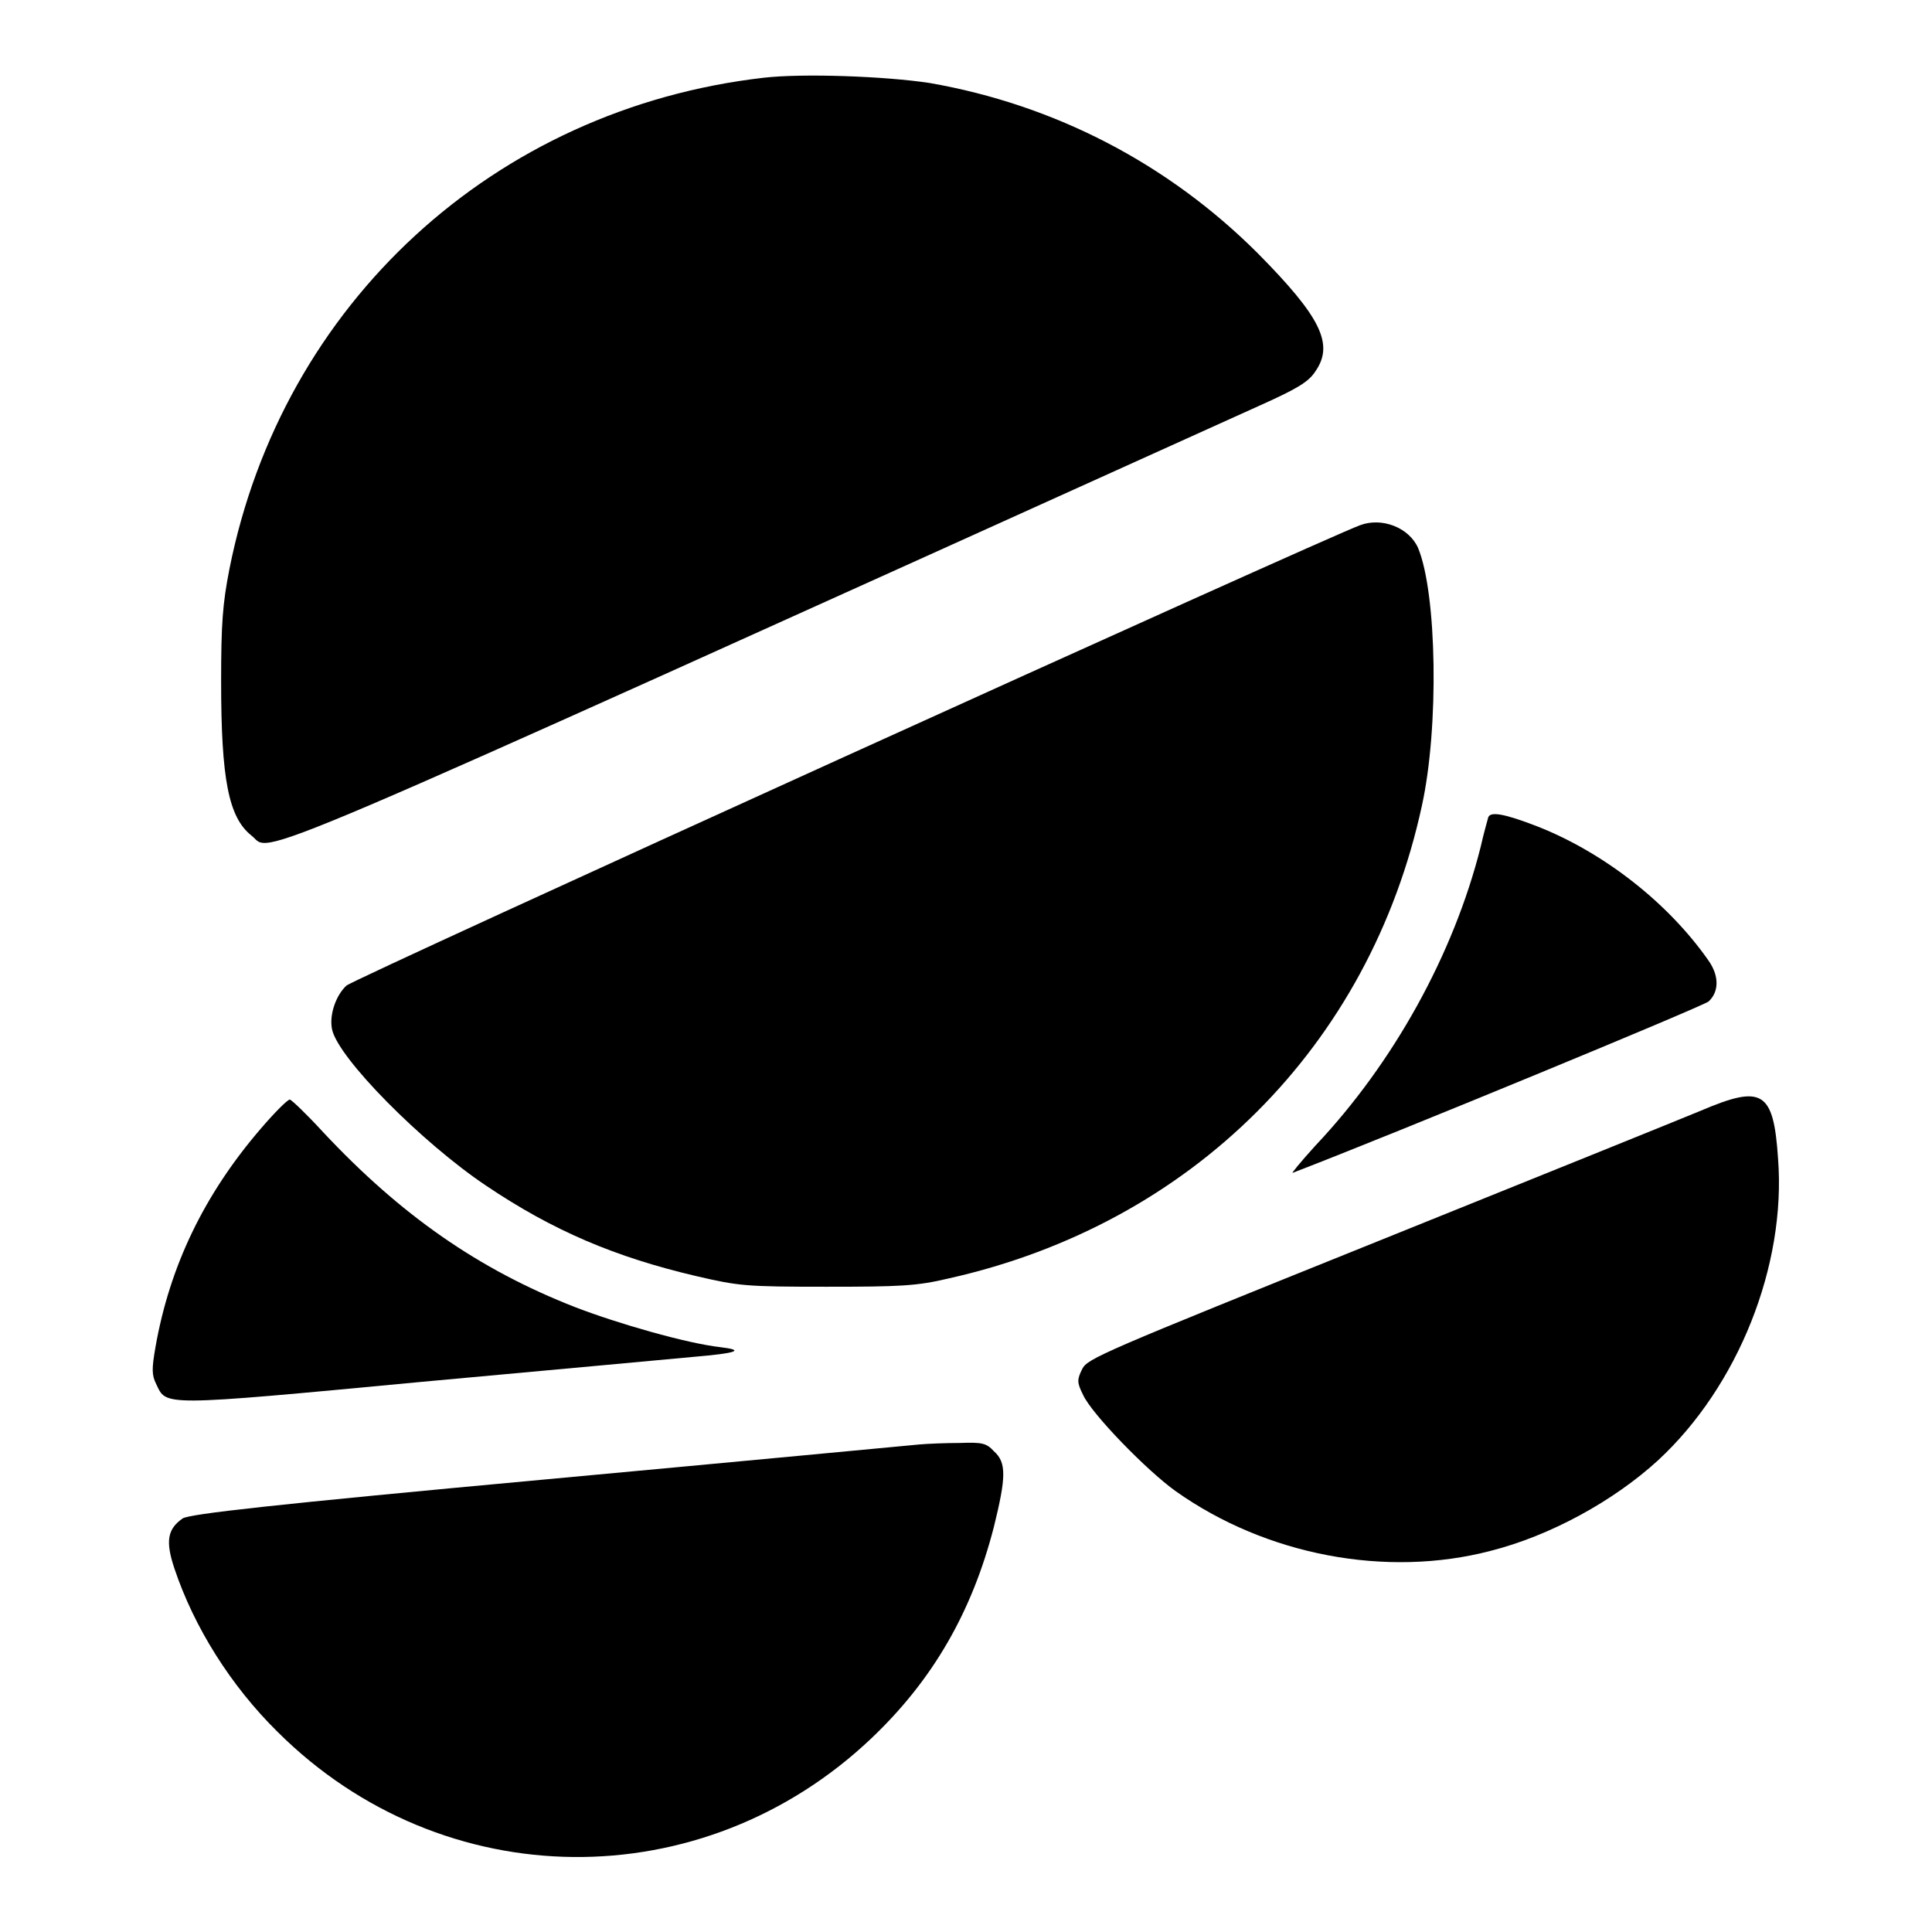
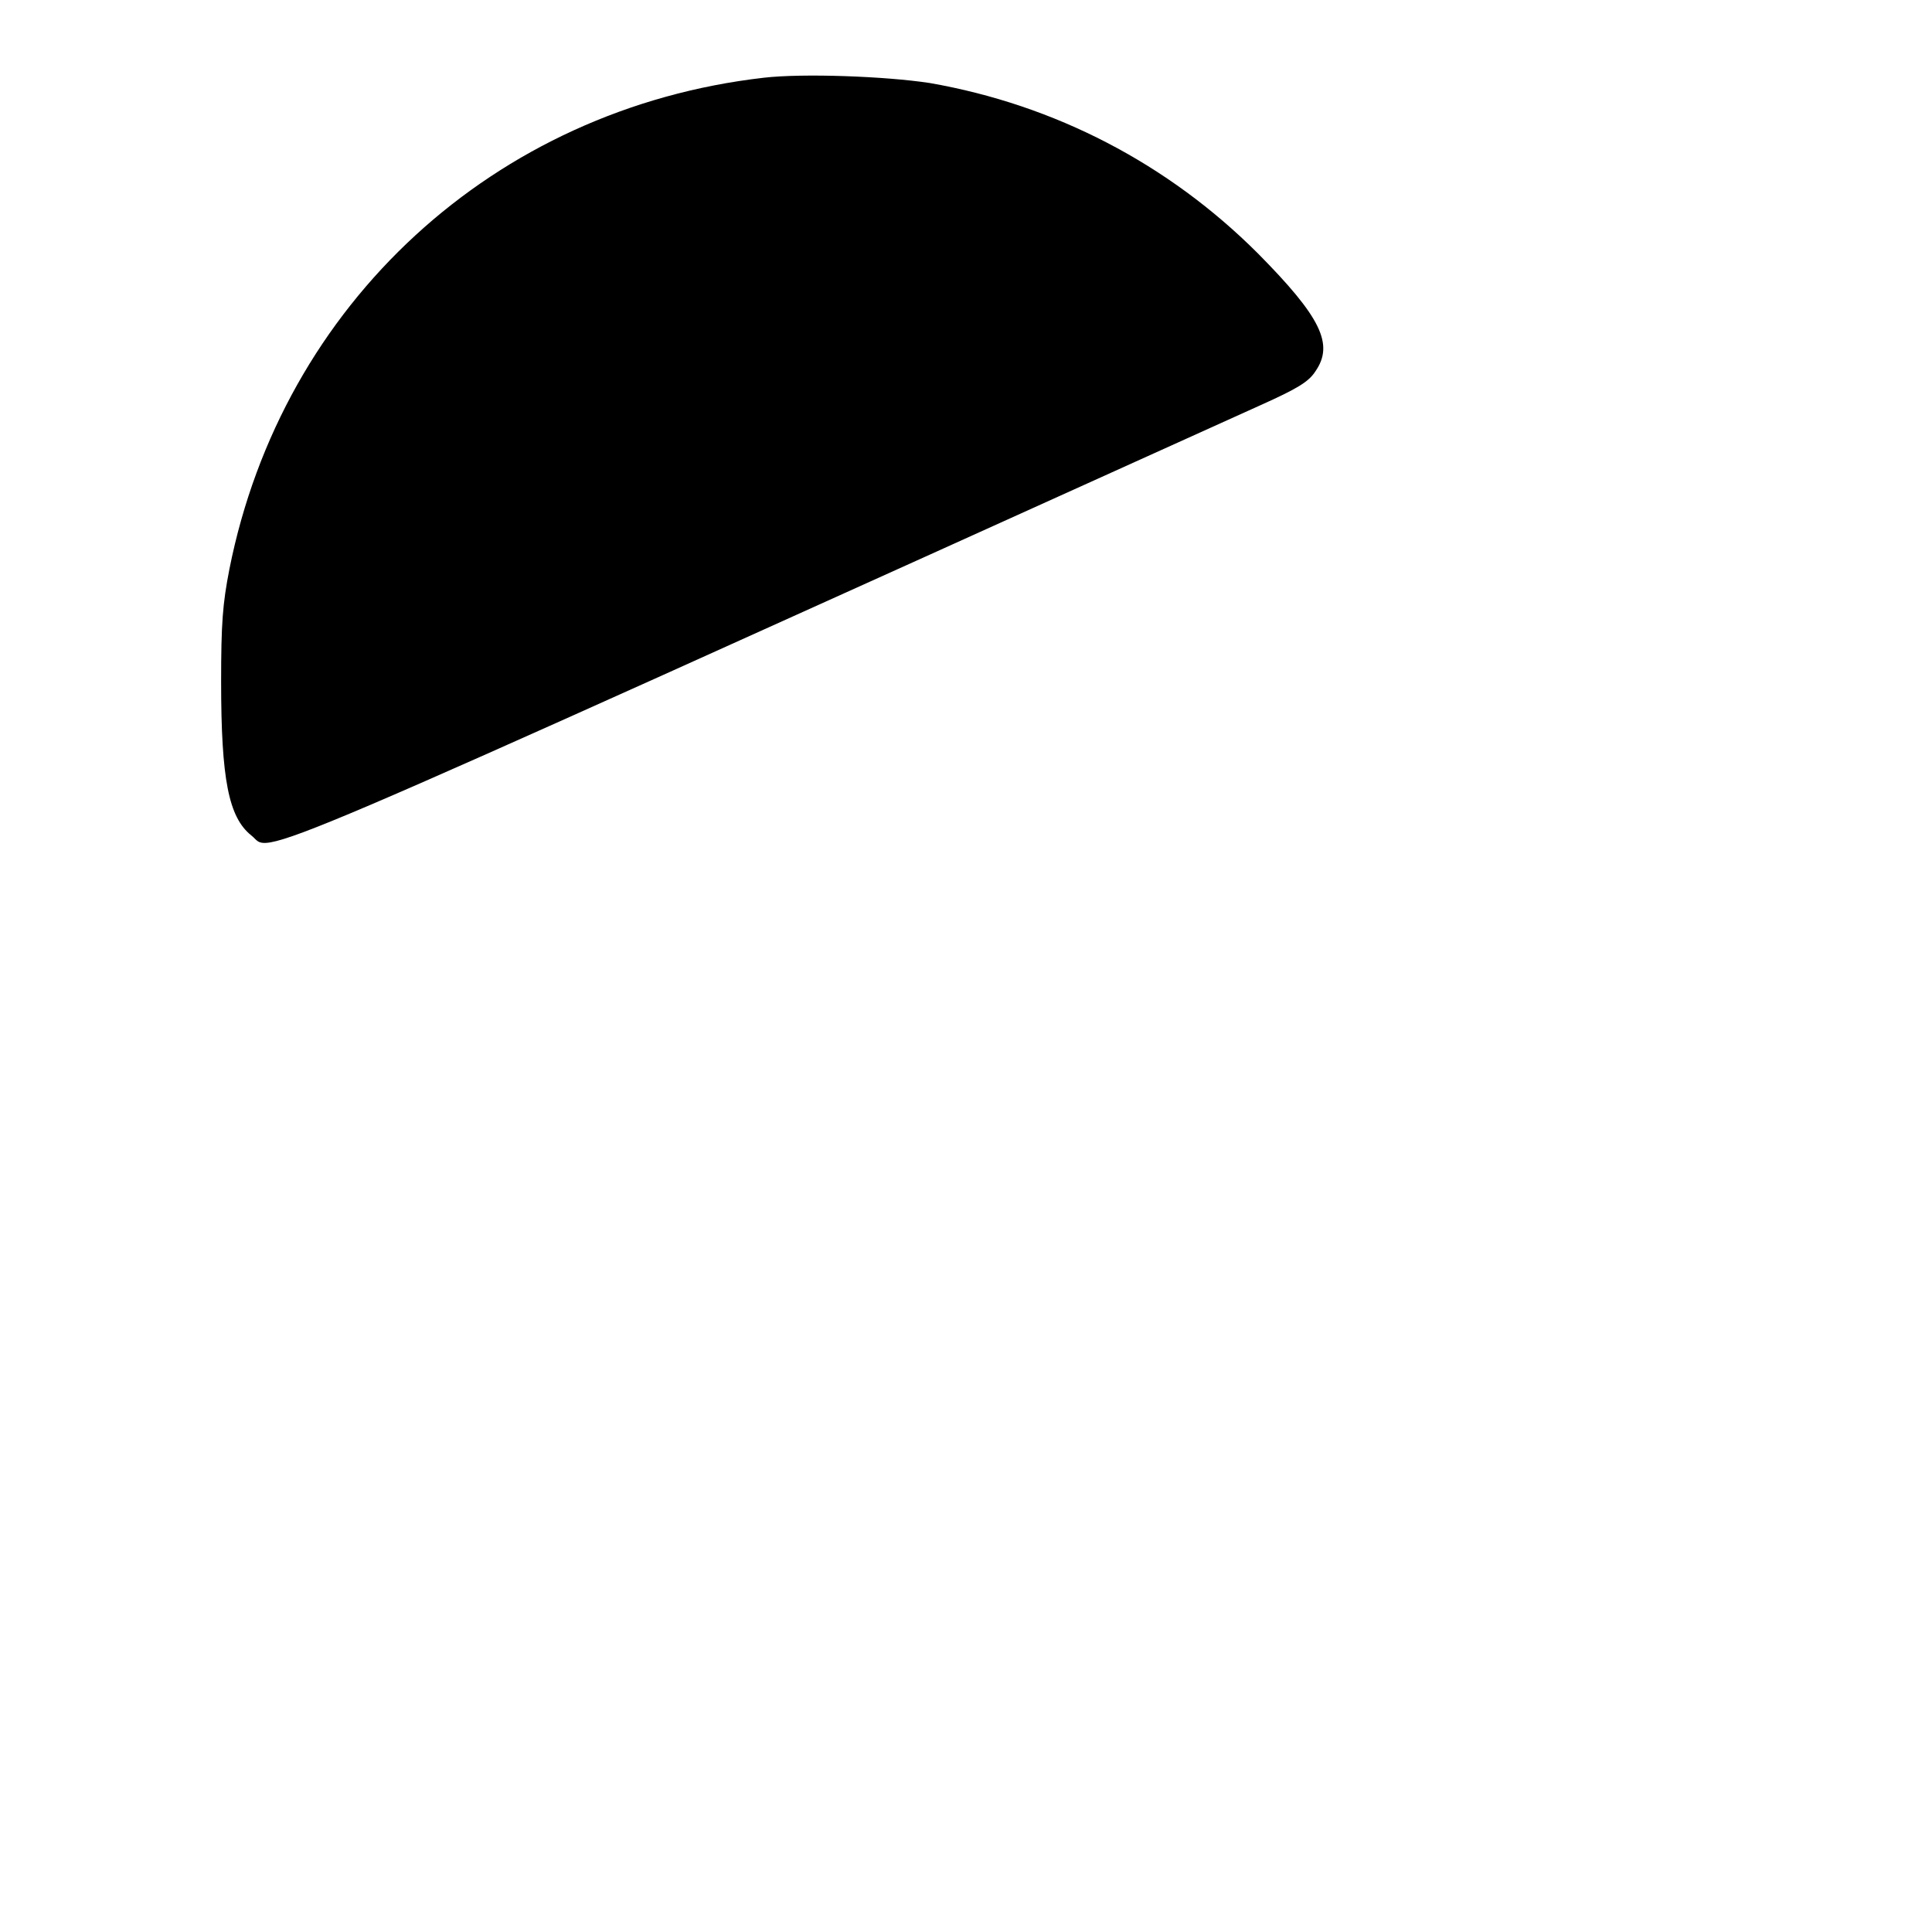
<svg xmlns="http://www.w3.org/2000/svg" version="1.1" x="0px" y="0px" viewBox="0 0 256 256" enable-background="new 0 0 256 256" xml:space="preserve">
  <g>
    <g>
      <g>
        <path fill="#000000" d="M101.2,10.3c-35.7,4.1-63.8,29.9-70.8,65.1c-0.9,4.6-1.1,7.2-1.1,14.9c0,13,1,18,4,20.4c3,2.3-5.5,5.9,133.7-57c4.9-2.2,6.4-3.1,7.3-4.5c2.5-3.6,0.7-7.2-7.6-15.6c-11.9-11.9-26.9-19.7-43.5-22.6C117.3,10.1,106.4,9.7,101.2,10.3z" />
-         <path fill="#000000" d="M180.2,69.6c-4.7,1.7-133.4,60.1-134.3,61c-1.4,1.3-2.3,3.9-1.9,5.8c0.8,3.8,11.9,15,20.4,20.7c8.9,6,17.2,9.5,27.9,12c5.6,1.3,6.5,1.4,17.2,1.4c9.8,0,12-0.1,16.2-1.1c32.2-7.2,55.8-30.8,62.7-62.6c2.3-10.4,2-28.2-0.5-34.2C186.7,69.9,183.1,68.5,180.2,69.6z" />
-         <path fill="#000000" d="M197.2,108.3c-0.1,0.4-0.6,2.1-1,3.9c-3.6,14.3-11.6,28.7-21.9,39.6c-2,2.2-3.3,3.8-3,3.6c13.3-5.1,54.2-22,55.1-22.7c1.4-1.3,1.4-3.4,0-5.4c-5.3-7.6-13.8-14.3-22.7-17.8C199.3,107.8,197.5,107.5,197.2,108.3z" />
-         <path fill="#000000" d="M225.3,147.2c-2.4,1-21.7,8.8-42.8,17.3c-36.5,14.7-38.4,15.5-39.1,16.9c-0.7,1.4-0.7,1.8,0.1,3.4c1.1,2.5,8.5,10.1,12.3,12.8c12,8.5,27.9,11.5,41.7,7.9c7.9-2,16.3-6.6,22.2-12c10.6-9.8,17-25.8,15.9-40C235,144.5,233.5,143.7,225.3,147.2z" />
-         <path fill="#000000" d="M34.6,149.5c-7.5,8.7-12.1,18.2-14,29c-0.5,2.9-0.5,3.7,0.1,4.9c1.4,2.9,0.3,3,35.2-0.3c17.6-1.6,33.7-3.1,35.9-3.3c5.9-0.5,7-0.9,3.6-1.3c-4.4-0.5-13.5-3.1-19.2-5.3C63.4,168.2,53.1,161,42.8,150c-2.2-2.4-4.2-4.3-4.4-4.3C38.1,145.7,36.4,147.4,34.6,149.5z" />
-         <path fill="#000000" d="M121.8,191.4c-1.1,0.1-23.2,2.2-49.2,4.6c-36.9,3.4-47.4,4.6-48.4,5.2c-2,1.4-2.3,3-1.1,6.6c2.6,7.8,7.5,15.6,13.7,21.7c21.9,21.8,56.3,22.1,78.7,0.8c8.1-7.7,13.3-16.7,16.2-28c1.6-6.5,1.7-8.5,0-10c-1-1.1-1.6-1.2-4.5-1.1C125.3,191.2,122.9,191.3,121.8,191.4z" />
      </g>
    </g>
  </g>
</svg>